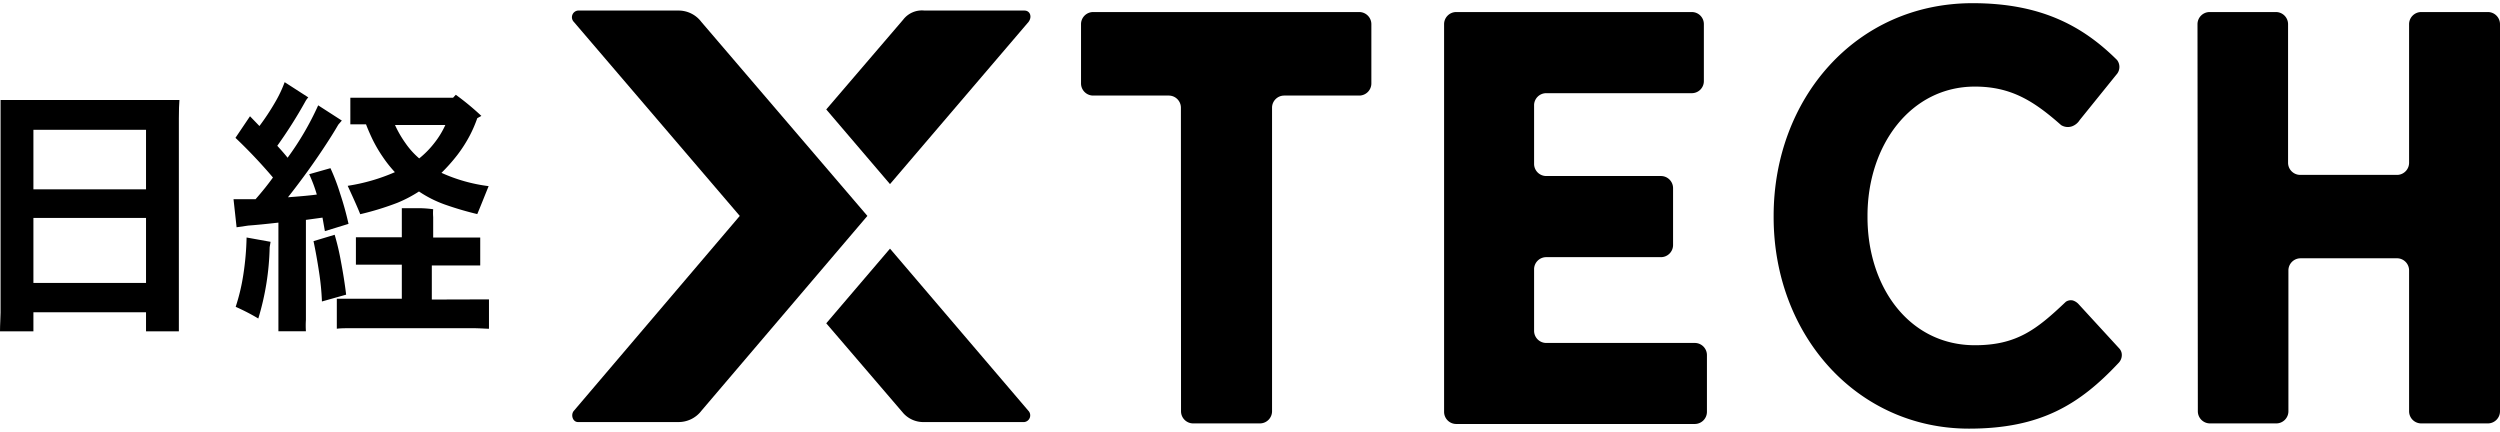
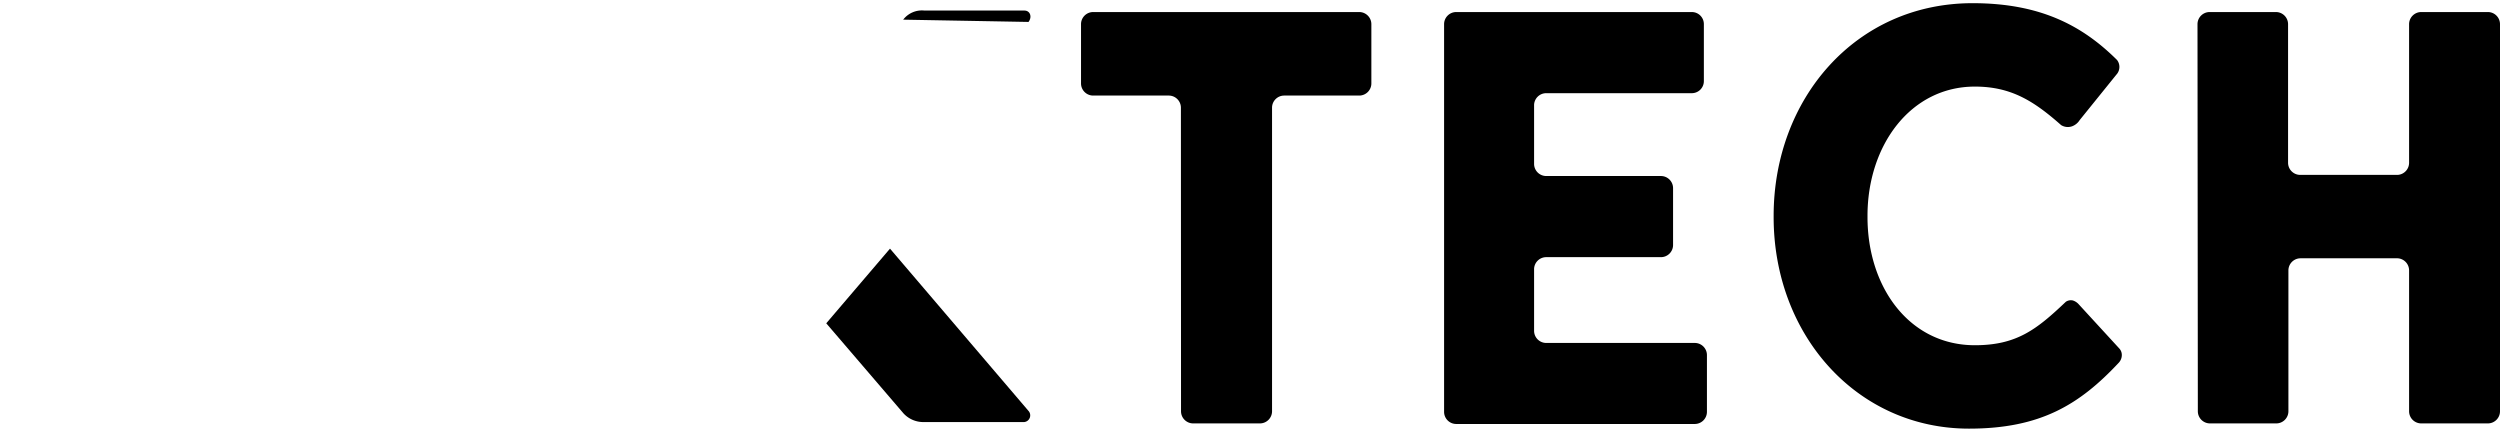
<svg xmlns="http://www.w3.org/2000/svg" id="レイヤー_1" data-name="レイヤー 1" viewBox="0 0 220 38">
  <title>logo-xtech</title>
  <path d="M103.92,9.47a1.07,1.07,0,0,0-1.07-1.06H96.2a1.07,1.07,0,0,1-1.07-1.07V2.13A1.07,1.07,0,0,1,96.2,1.06h23.41a1.07,1.07,0,0,1,1.07,1.07V7.34a1.07,1.07,0,0,1-1.07,1.07H113a1.07,1.07,0,0,0-1.06,1.06V36.2a1.07,1.07,0,0,1-1.07,1.06H105a1.07,1.07,0,0,1-1.07-1.06Z" />
  <path d="M127.08,2.13a1.07,1.07,0,0,1,1.07-1.07h20.73a1.06,1.06,0,0,1,1.06,1.07v5a1.06,1.06,0,0,1-1.06,1.07H136.06A1.07,1.07,0,0,0,135,9.22v5.2a1.07,1.07,0,0,0,1.07,1.07h10.1a1.07,1.07,0,0,1,1.06,1.07v5a1.07,1.07,0,0,1-1.06,1.07h-10.1A1.07,1.07,0,0,0,135,23.65v5.46a1.07,1.07,0,0,0,1.07,1.07h13.08a1.07,1.07,0,0,1,1.06,1.07v5a1.07,1.07,0,0,1-1.06,1.06h-21a1.07,1.07,0,0,1-1.07-1.06Z" />
  <path d="M193.38,2.13a1.07,1.07,0,0,1,1.07-1.07h5.83a1.07,1.07,0,0,1,1.07,1.07V14.32a1.07,1.07,0,0,0,1.06,1.07H211A1.07,1.07,0,0,0,212,14.32V2.13a1.07,1.07,0,0,1,1.06-1.07h5.83A1.07,1.07,0,0,1,220,2.13V36.2a1.07,1.07,0,0,1-1.07,1.06H213.1A1.07,1.07,0,0,1,212,36.2V23.8A1.07,1.07,0,0,0,211,22.73h-8.56a1.07,1.07,0,0,0-1.06,1.07V36.2a1.07,1.07,0,0,1-1.07,1.06h-5.83a1.07,1.07,0,0,1-1.07-1.06Z" />
  <path d="M156.08,19.1V19c0-10.29,7.2-18.72,17.51-18.72,6,0,9.69,2,12.71,5a1,1,0,0,1,0,1.22l-.06.07-3.23,4a1.35,1.35,0,0,1-.63.53,1.12,1.12,0,0,1-1-.09C179,8.91,177,7.62,173.79,7.62c-5.66,0-9.45,5.17-9.45,11.37v.11c0,6.2,3.7,11.28,9.45,11.28,3.69,0,5.45-1.4,8-3.82a.79.79,0,0,1,.62-.12,1.17,1.17,0,0,1,.52.34l3.58,3.9a.84.84,0,0,1,.21.58,1,1,0,0,1-.25.64c-3.45,3.69-6.89,5.82-13.2,5.82C163.42,37.72,156.08,29.5,156.08,19.1Z" />
-   <path d="M76.33,19,61.72,1.93a2.51,2.51,0,0,0-2.08-1H50.85a.59.59,0,0,0-.35,1L65.1,19,50.51,36.14c-.31.34-.12,1,.35,1h8.79a2.53,2.53,0,0,0,2.08-1Z" />
-   <path d="M90.15.93H81.36a2.08,2.08,0,0,0-1.88.8l-6.77,7.9,5.61,6.57L90.51,1.93C90.85,1.48,90.65.93,90.15.93Z" />
+   <path d="M90.15.93H81.36a2.08,2.08,0,0,0-1.88.8L90.51,1.93C90.85,1.48,90.65.93,90.15.93Z" />
  <path d="M90.49,36.14,78.32,21.88l-5.61,6.57,6.8,7.93a2.37,2.37,0,0,0,1.84.76h8.79A.59.59,0,0,0,90.49,36.14Z" />
-   <path d="M15.74,10.42V27.51l0,1.65H12.85V27.48H2.94v1.68H0c0-.64.05-1.19.05-1.65V10.42c0-.48,0-1,0-1.62H15.79C15.76,9.16,15.74,9.71,15.74,10.42Zm-2.89,1H2.94v5.24h9.91ZM2.94,24.9h9.91V19.18H2.94Z" />
-   <path d="M26.92,19.35v8.8a8,8,0,0,0,0,1H24.5c0-.19,0-.53,0-1V19.59c-1.06.12-1.95.21-2.65.26L20.82,20l-.27-2.47c.42,0,.87,0,1.37,0l.57,0c.56-.64,1.07-1.27,1.53-1.91a44.52,44.52,0,0,0-3.3-3.49L22,10.23l.83.86A20.74,20.74,0,0,0,24.21,9a10.8,10.8,0,0,0,.84-1.77l2.08,1.34a1.68,1.68,0,0,0-.26.36,40.34,40.34,0,0,1-2.47,3.9c.32.35.63.7.91,1.05A25.51,25.51,0,0,0,28,9.27l2.08,1.34-.31.36c-.38.66-.85,1.4-1.41,2.24s-1.11,1.62-1.64,2.34-1,1.33-1.38,1.81c1.22-.09,2.06-.17,2.54-.24a12.86,12.86,0,0,0-.67-1.79l1.87-.53A17.57,17.57,0,0,1,29.92,17a27,27,0,0,1,.75,2.7l-2.08.64-.21-1.19ZM20.74,27a17.37,17.37,0,0,0,.66-2.75,24.68,24.68,0,0,0,.3-3.35l2.11.38-.08.48a23.15,23.15,0,0,1-1,6.27C22,27.59,21.3,27.25,20.74,27Zm8.71-6.34A21.12,21.12,0,0,1,30,23c.19,1,.35,2,.46,2.93l-2.13.6a22.19,22.19,0,0,0-.25-2.57c-.15-1-.32-1.93-.49-2.74Zm12,5.69c.75,0,1.28,0,1.58,0v2.58c-.29,0-.81-.05-1.58-.05H31.25c-.77,0-1.3,0-1.61.05V26.29c.31,0,.84,0,1.61,0h4.11v-3H32.71l-1.39,0V20.88l1.39,0h2.65V19.13l0-.81,1.45,0c.62,0,1.05.06,1.31.09a4.31,4.31,0,0,0,0,.69V20.9h2.75l1.39,0v2.46l-1.39,0H38v3Zm-10.84-10a16.61,16.61,0,0,0,4.14-1.2,11.05,11.05,0,0,1-1.09-1.38,12.21,12.21,0,0,1-.87-1.49c-.24-.5-.43-.94-.58-1.34h-.14l-1.24,0V8.6l1.24,0h7.8l.24-.26a23.17,23.17,0,0,1,2.25,1.86L42,10.4a11.28,11.28,0,0,1-.64,1.49,12.1,12.1,0,0,1-1.1,1.73,15.65,15.65,0,0,1-1.41,1.59A14.36,14.36,0,0,0,43,16.38c-.38.93-.7,1.75-1,2.46A28.38,28.38,0,0,1,39.15,18a10.14,10.14,0,0,1-2.28-1.15,11.49,11.49,0,0,1-1.91,1,25,25,0,0,1-3.26,1C31.53,18.41,31.16,17.57,30.6,16.36ZM39.19,11H34.76a9.5,9.5,0,0,0,.93,1.61,7,7,0,0,0,1.2,1.33,8,8,0,0,0,1.32-1.34A7.65,7.65,0,0,0,39.19,11Z" />
</svg>